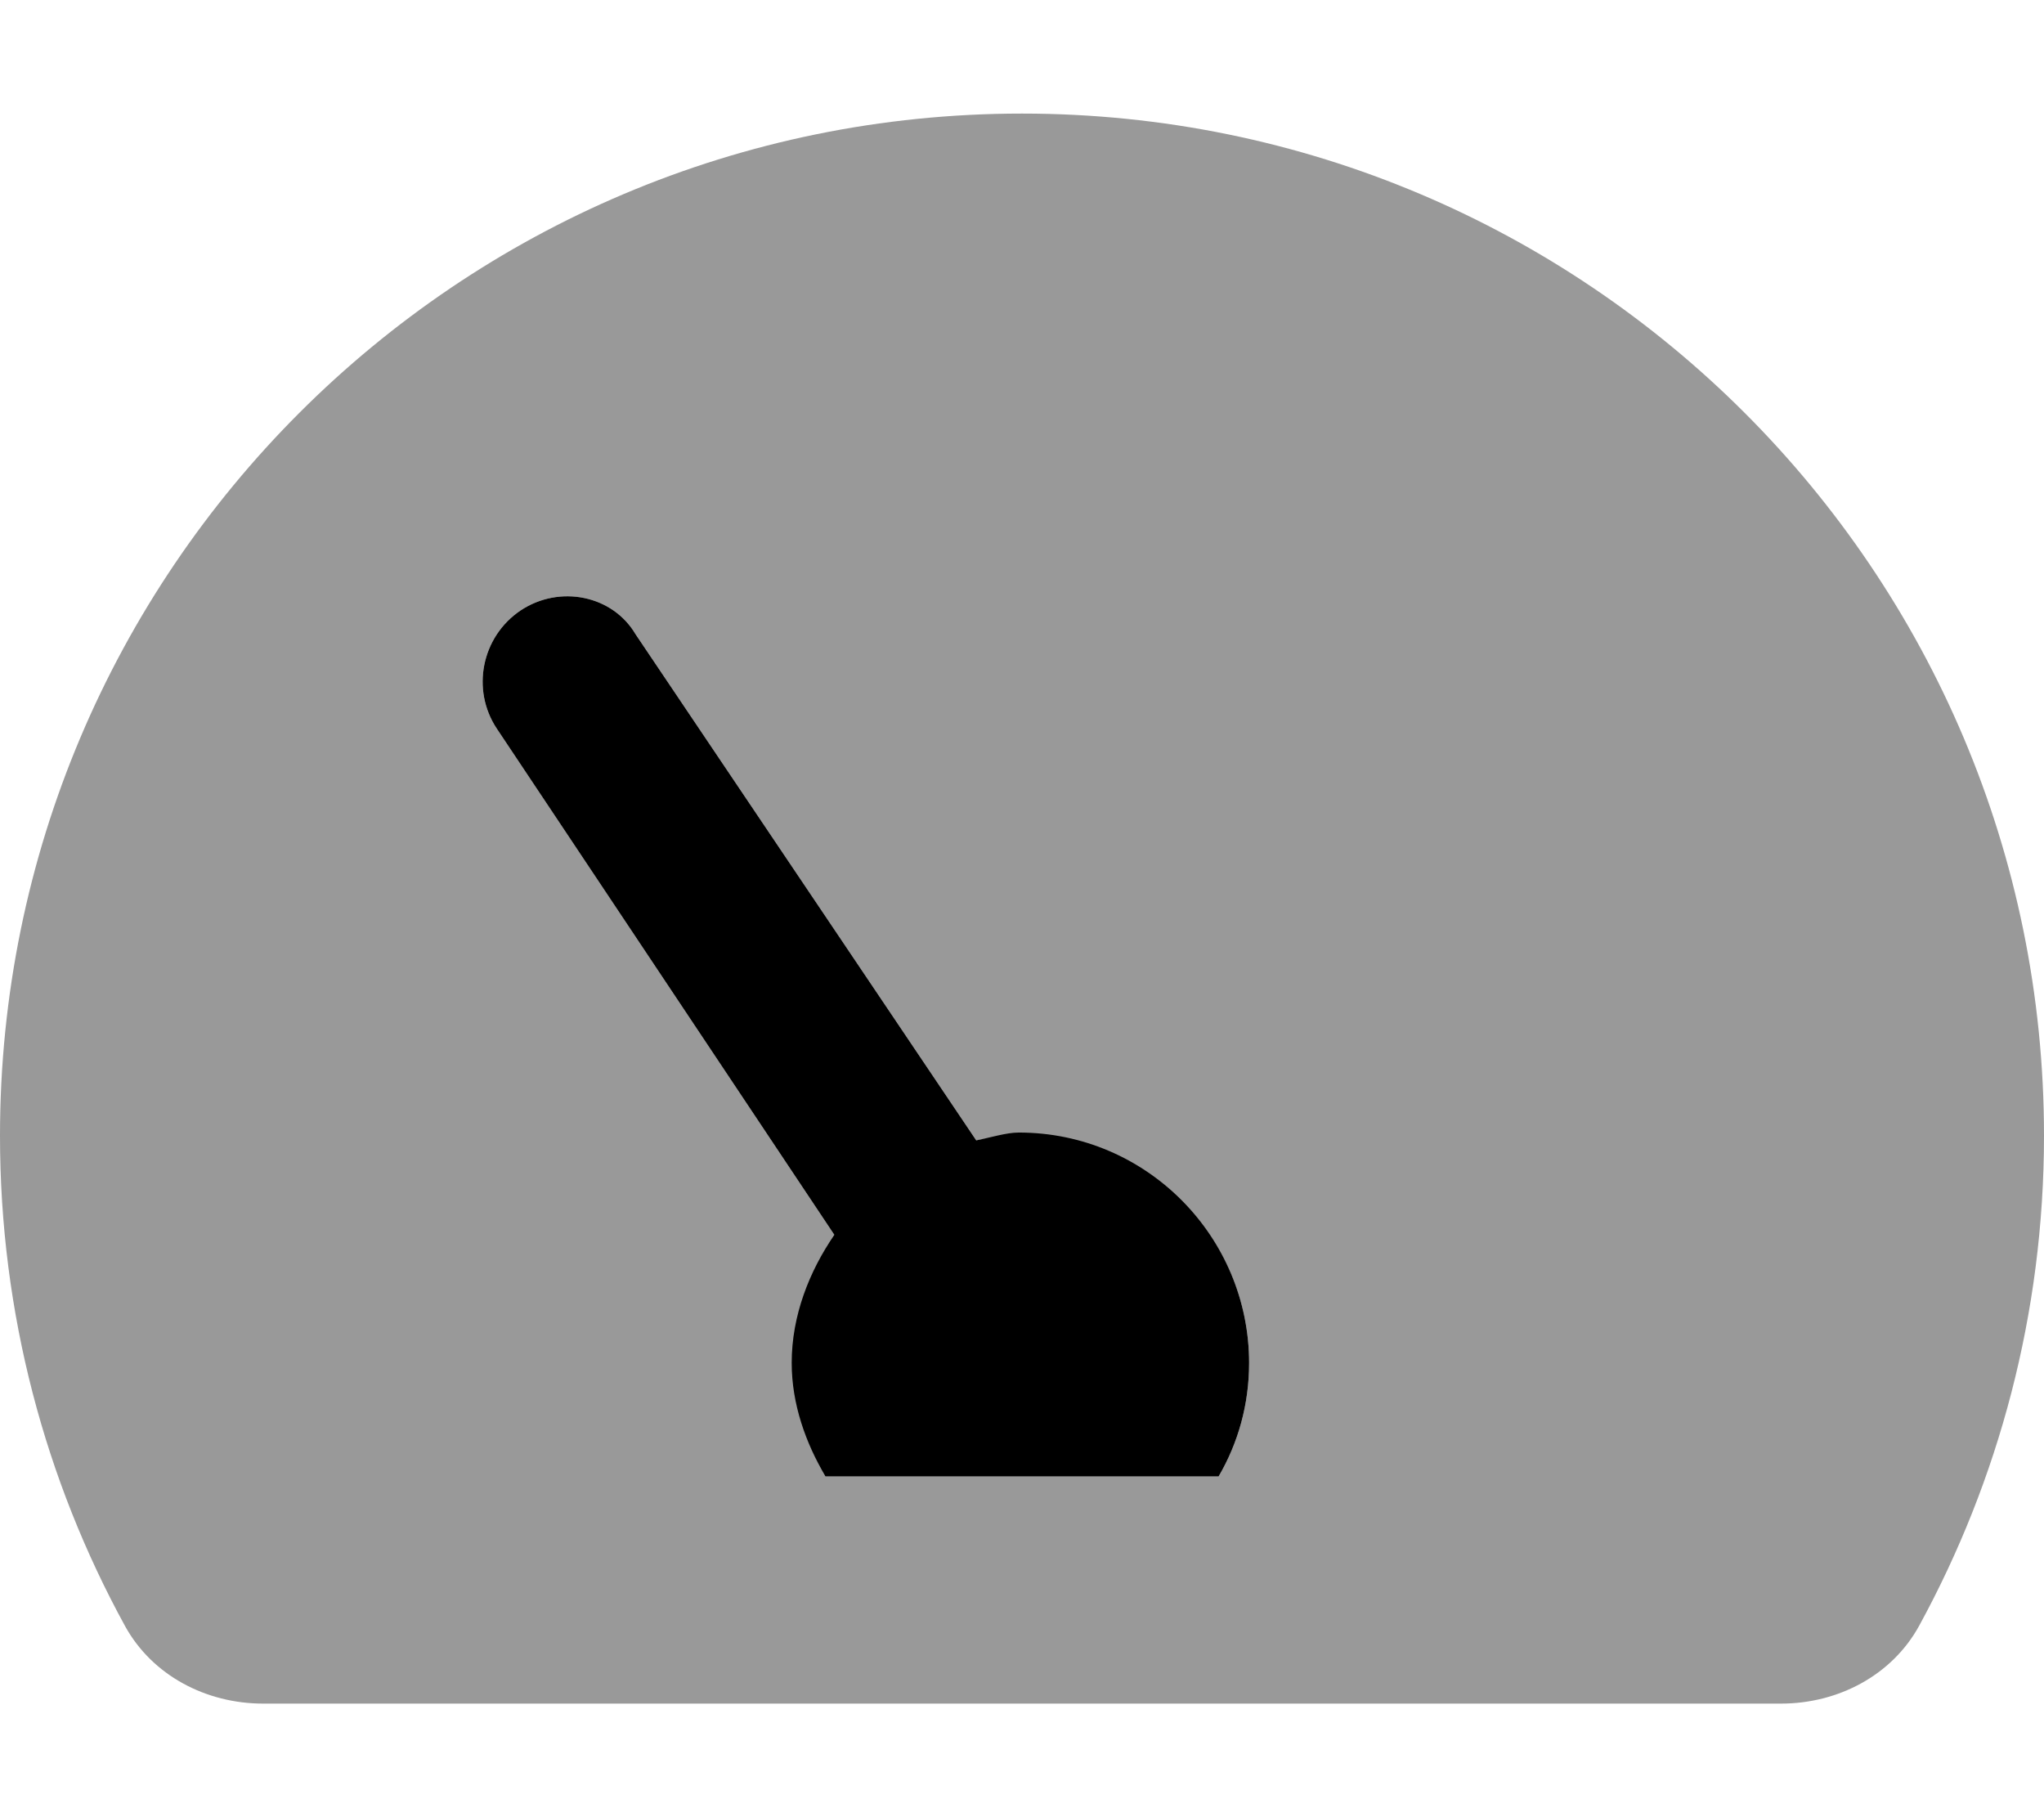
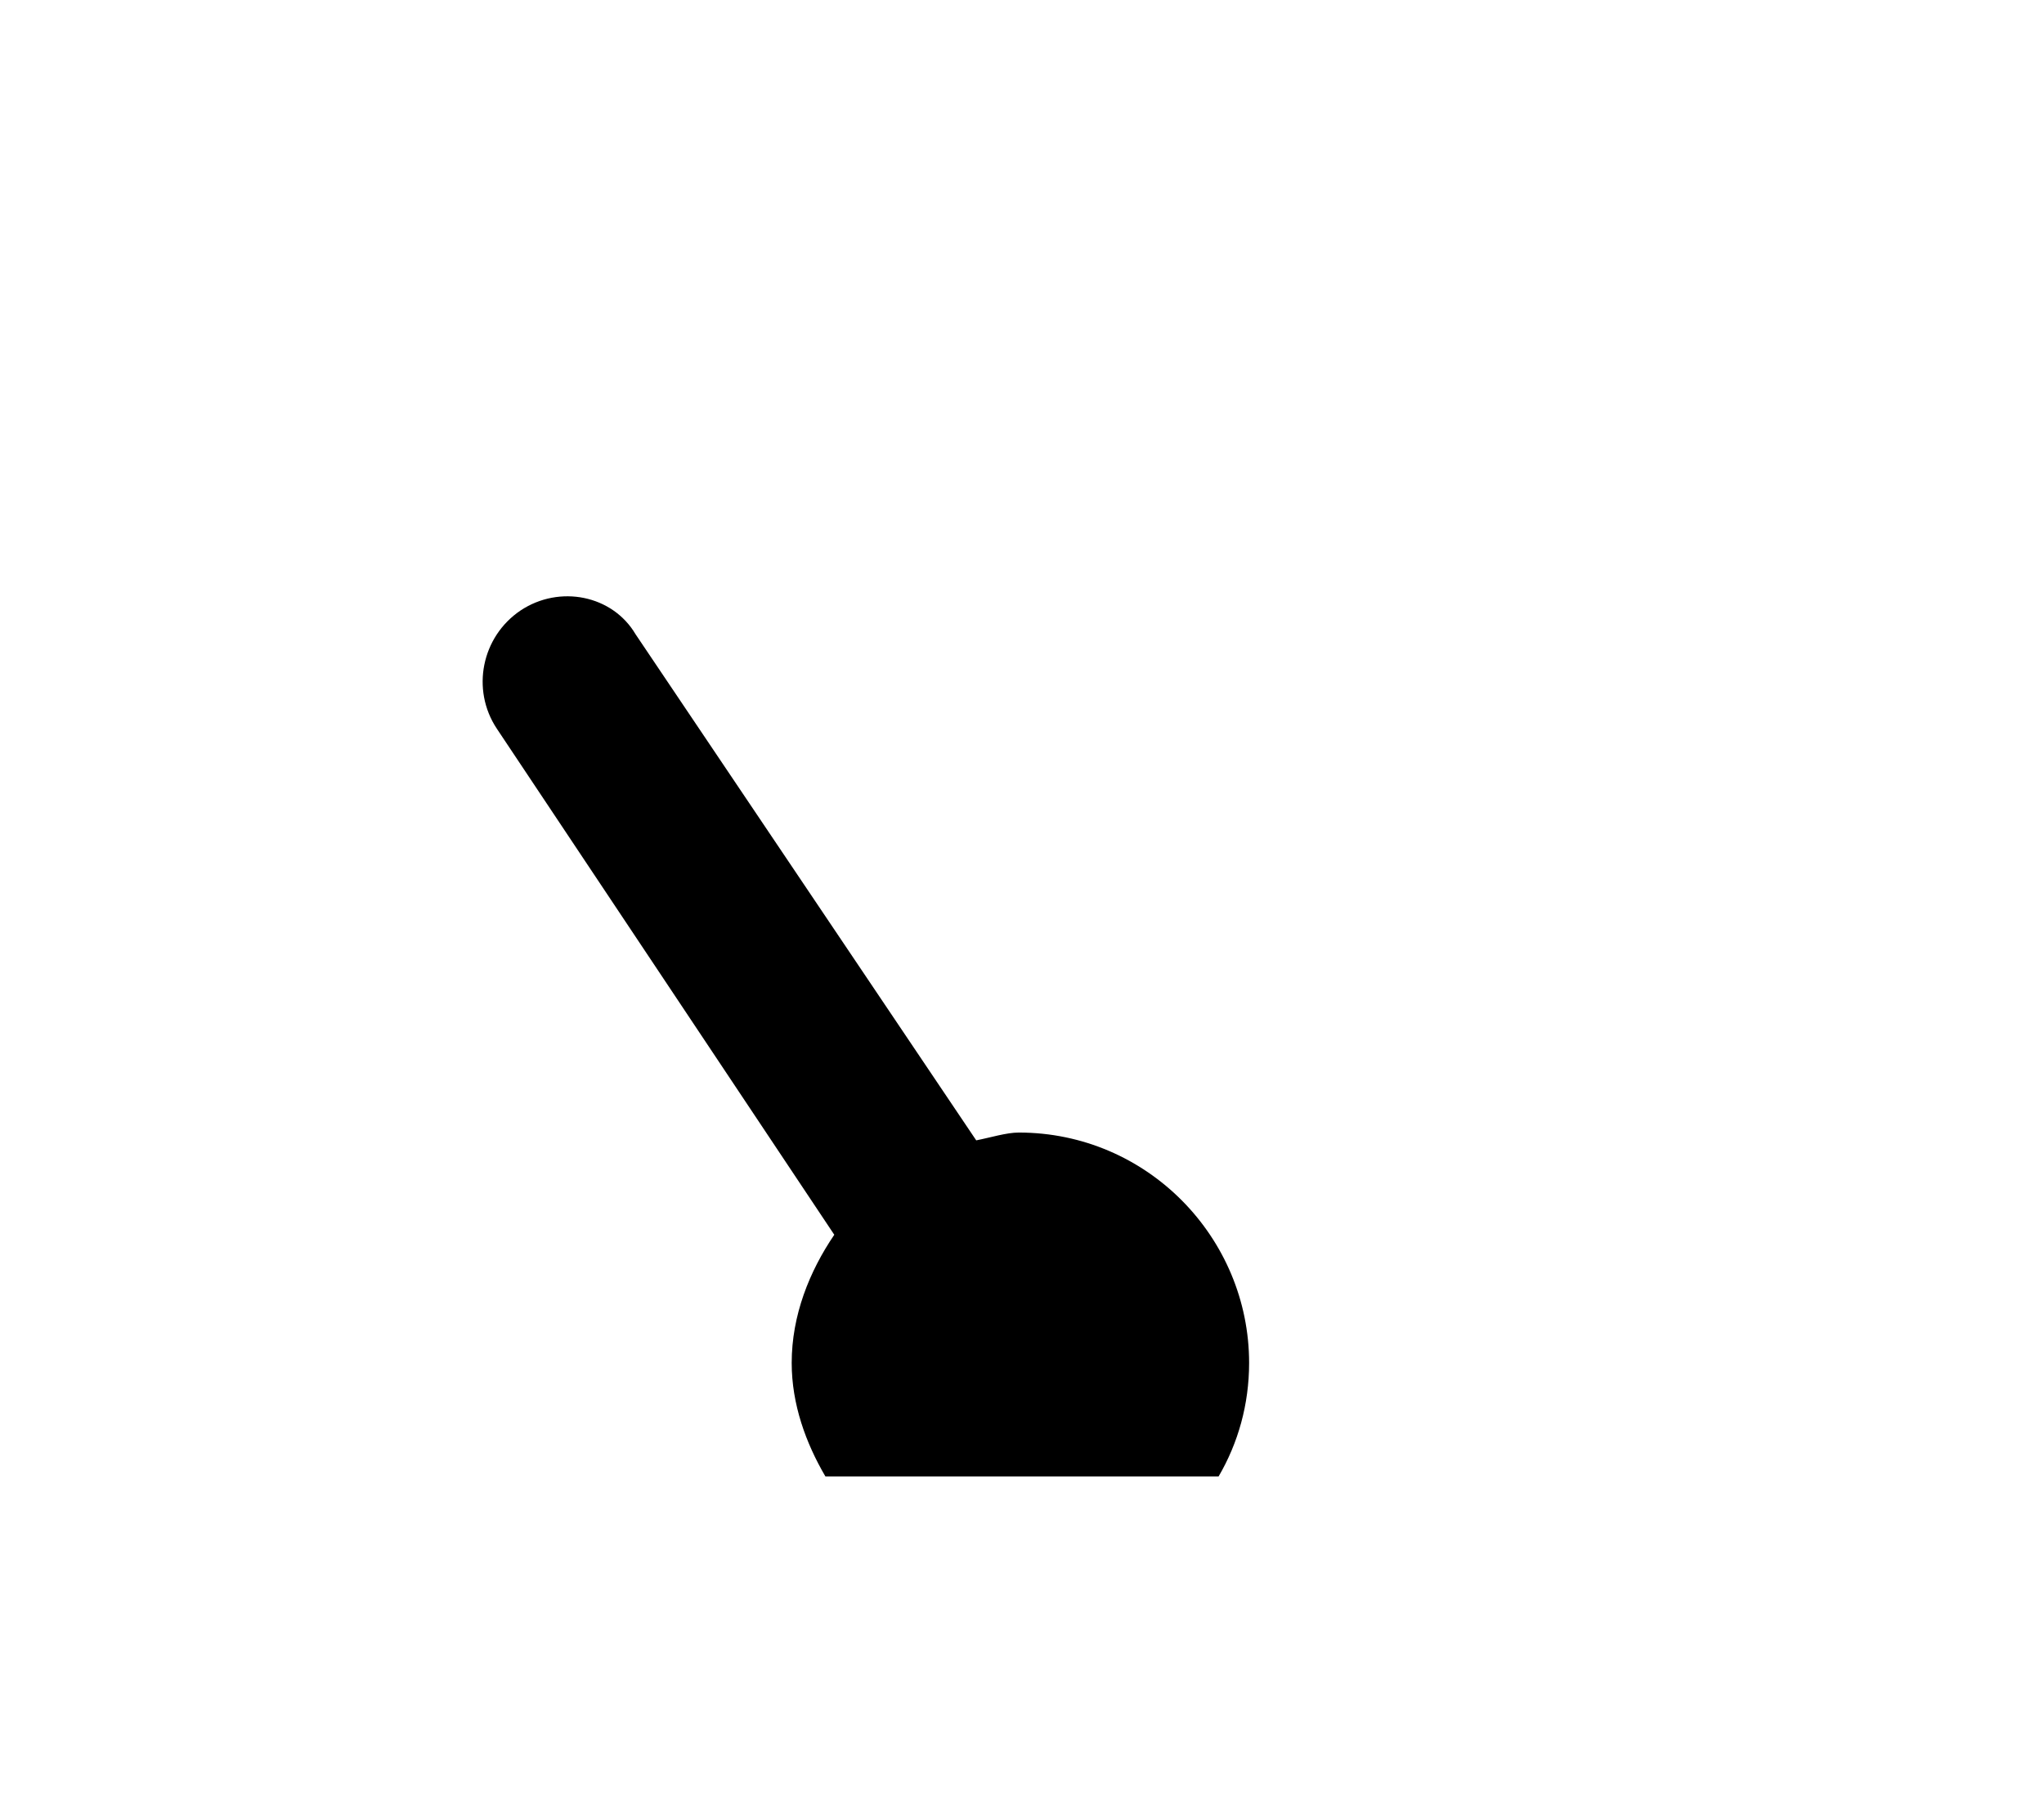
<svg xmlns="http://www.w3.org/2000/svg" viewBox="0 0 576 512">
  <defs>
    <style>.fa-secondary{opacity:.4}</style>
  </defs>
  <path class="fa-primary" d="M275.1 321.3C279.2 320.5 283.6 319.1 287.1 319.1C323.3 319.1 352 348.7 352 384C352 395.7 348.9 406.6 343.4 416H232.6C227.1 406.6 223.1 395.7 223.1 384C223.1 370.6 228.1 358.2 235.1 347.9L140 205.3C132.7 194.3 135.7 179.4 146.7 172C157.7 164.7 172.6 167.7 179.1 178.7L275.1 321.3z" />
-   <path class="fa-secondary" d="M540.8 458.1C533.1 472.1 517.9 480 501.9 480H74.13C58.11 480 42.9 472.1 35.21 458.1C12.76 417.1 0 370 0 320C0 160.9 128.9 32 288 32C447.1 32 576 160.9 576 320C576 370 563.2 417.1 540.8 458.1H540.8zM343.4 416C348.9 406.6 352 395.7 352 384C352 348.7 323.3 320 288 320C283.6 320 279.2 320.5 275.1 321.3L179.1 178.7C172.6 167.7 157.7 164.7 146.7 172C135.7 179.4 132.7 194.3 140 205.3L235.1 347.9C228.1 358.2 224 370.6 224 384C224 395.7 227.1 406.6 232.6 416H343.4z" />
</svg>